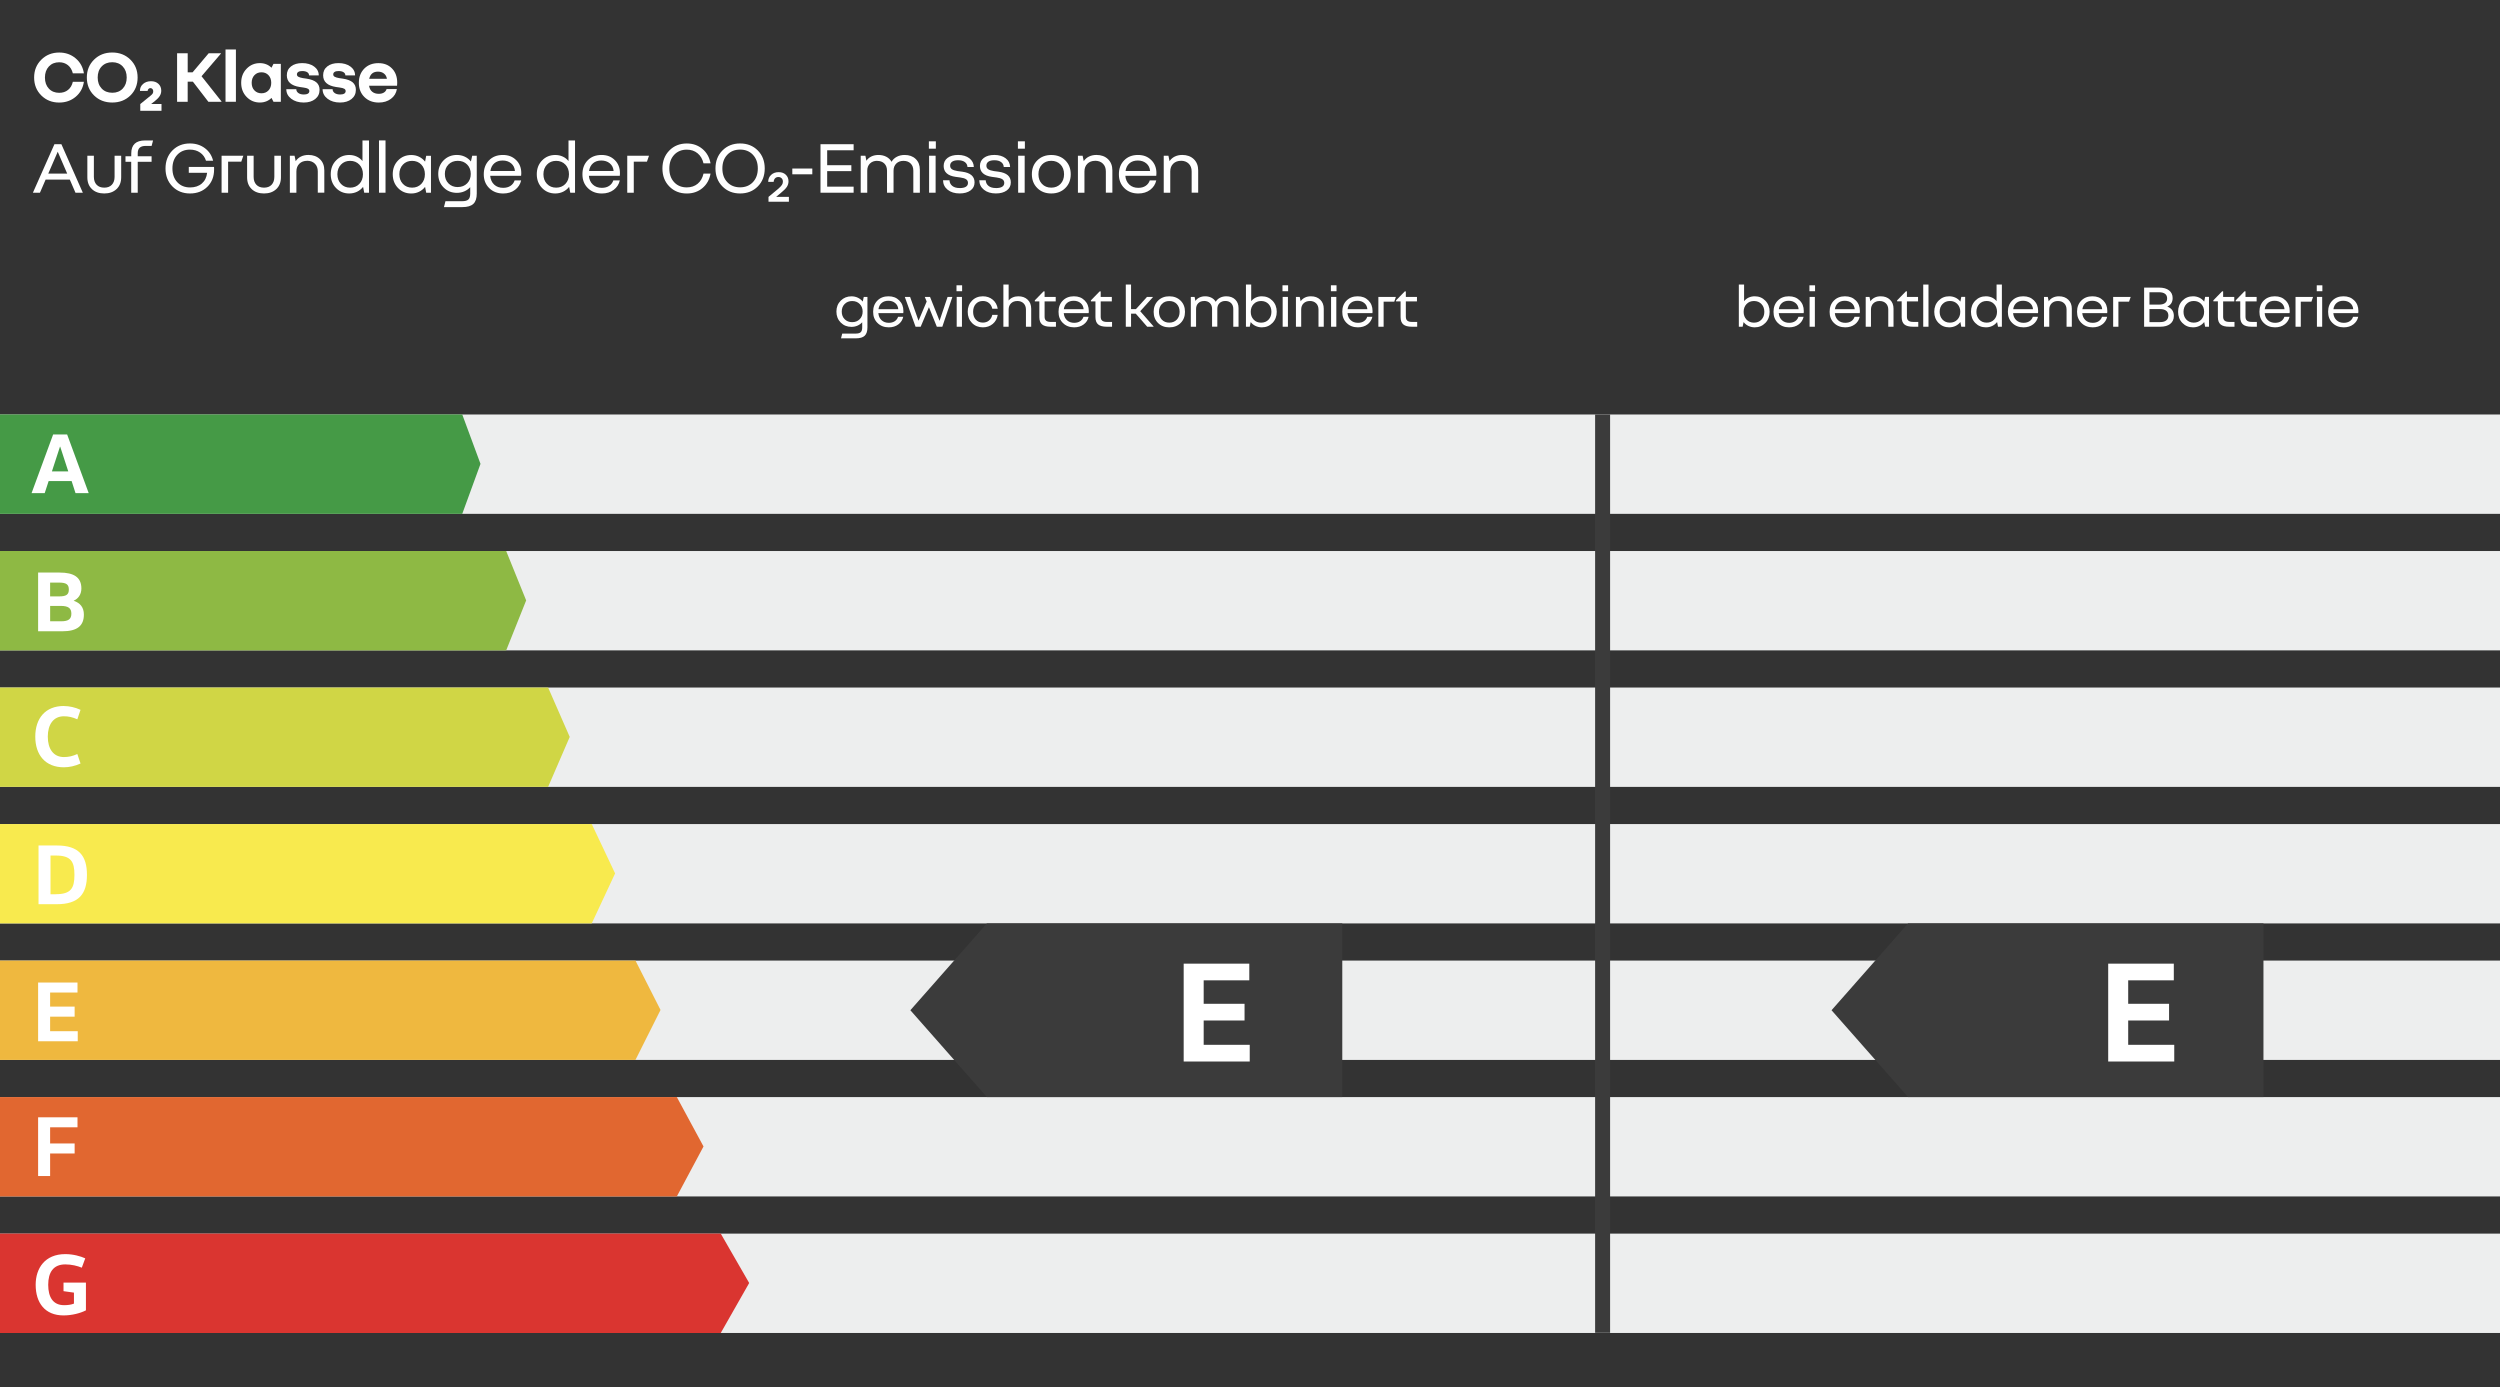
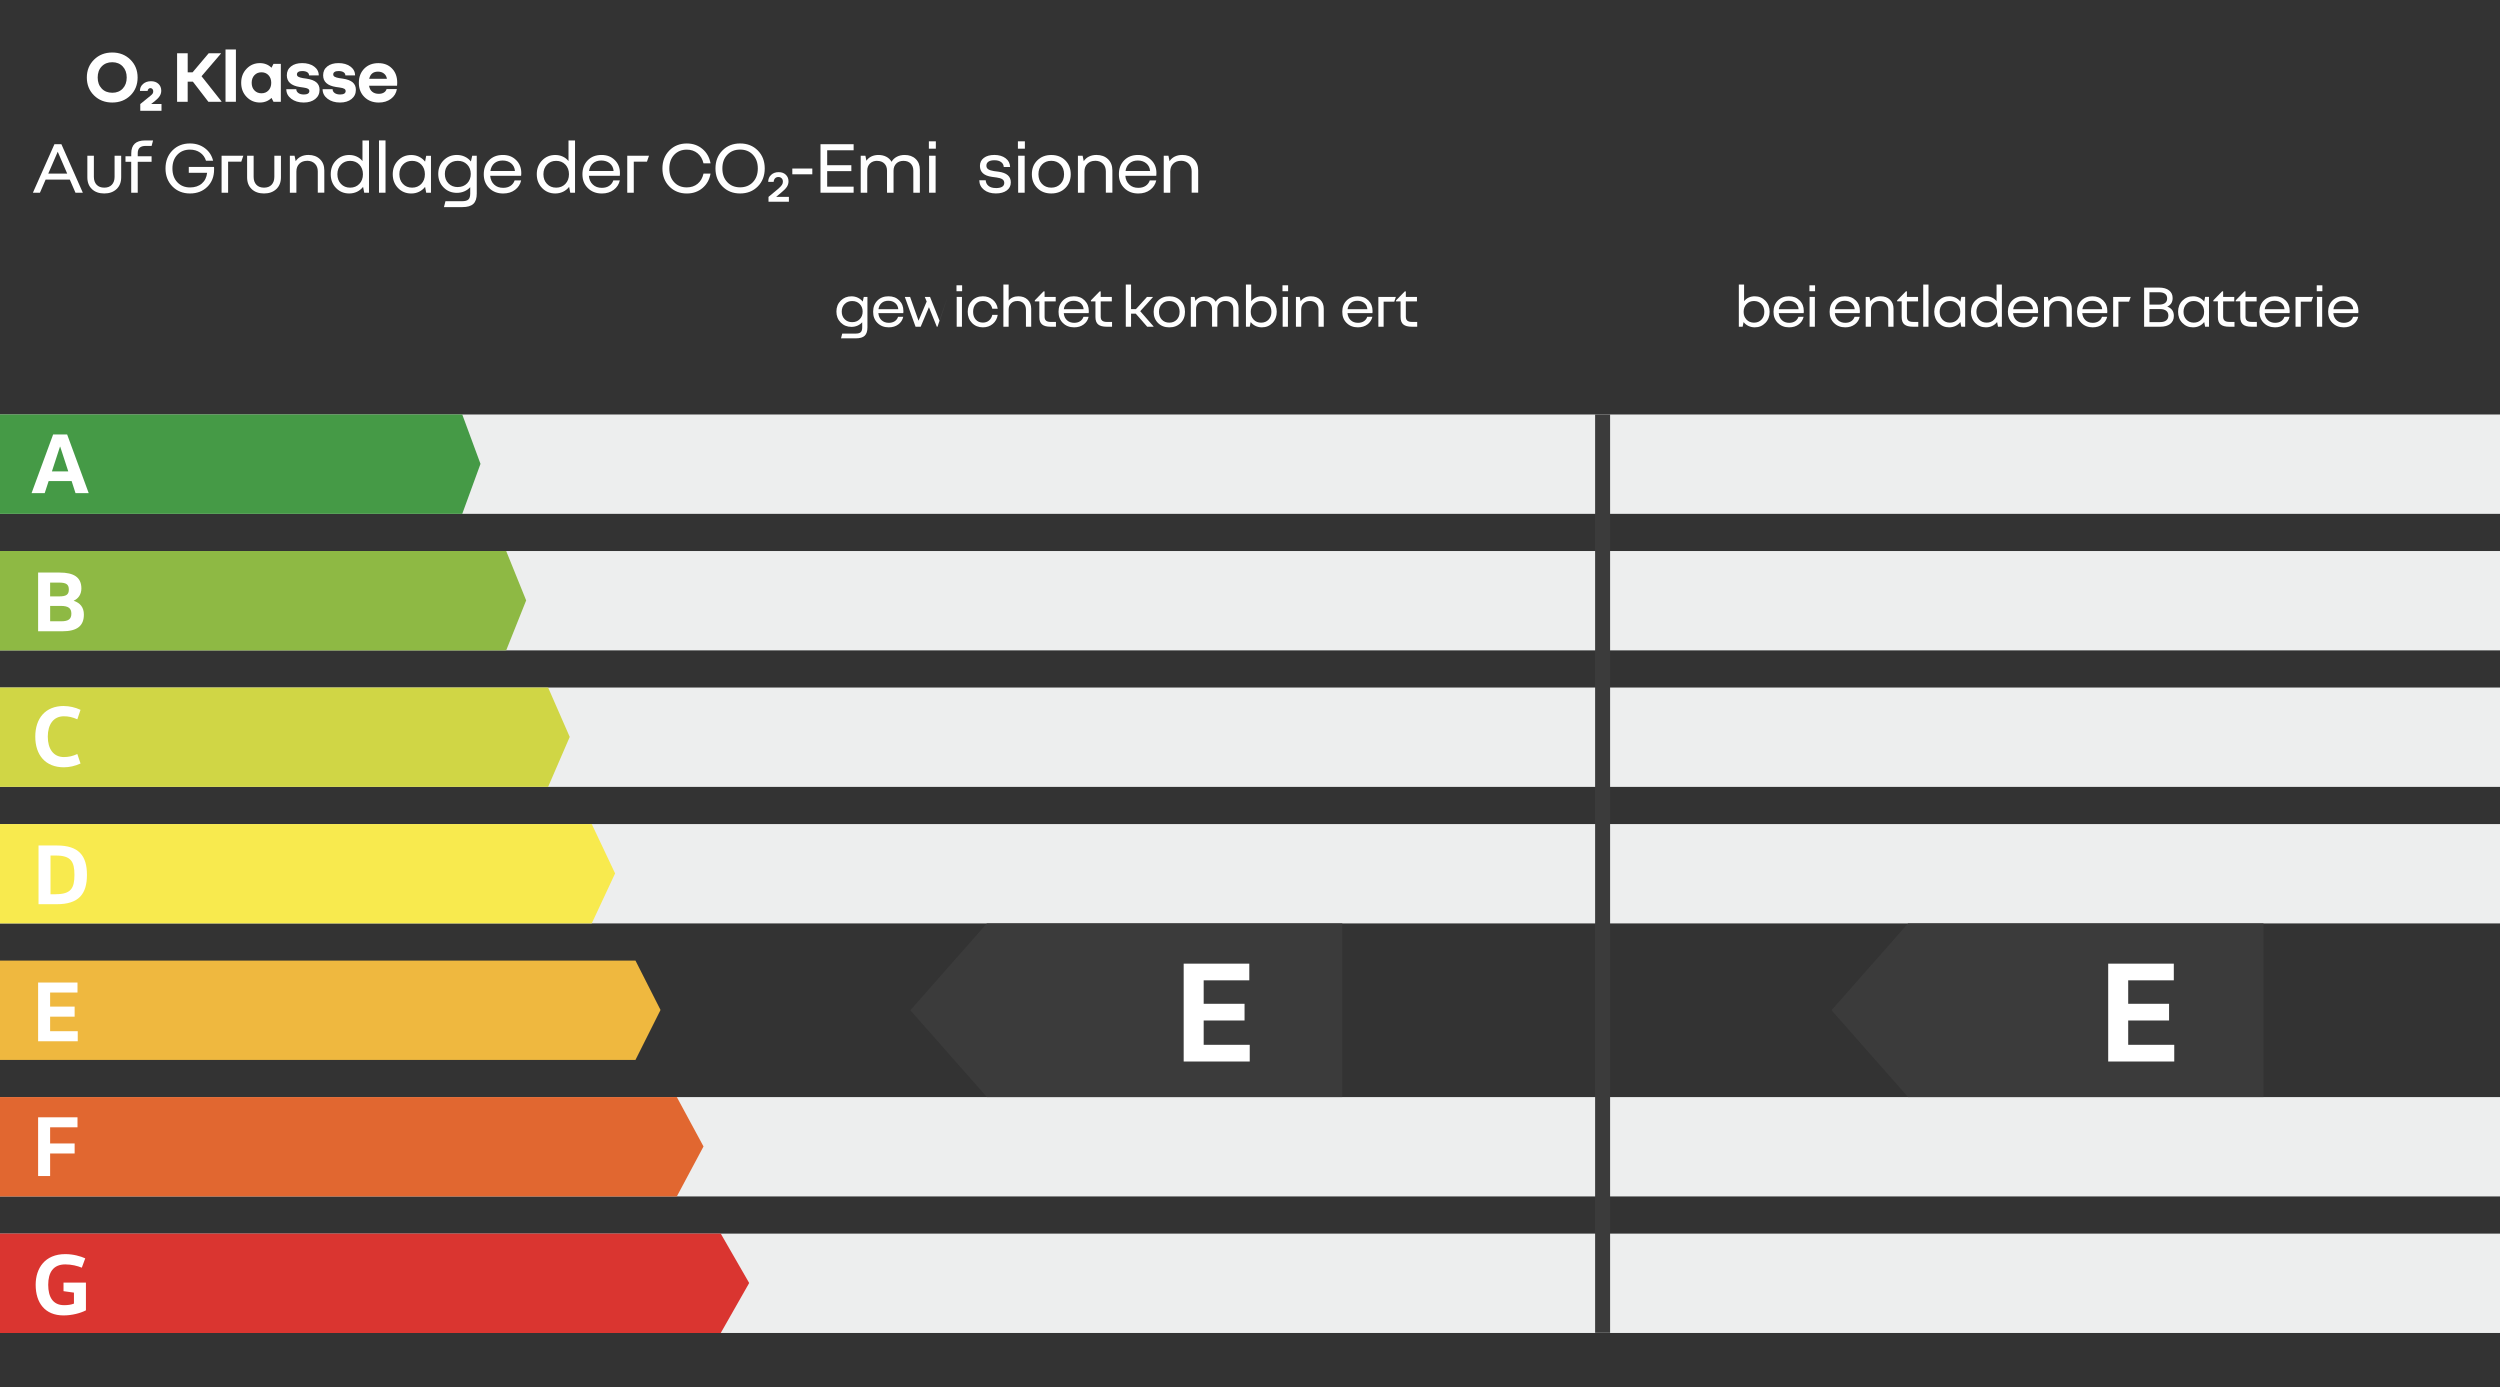
<svg xmlns="http://www.w3.org/2000/svg" id="Layer_1" data-name="Layer 1" viewBox="0 0 1022.64 567.42">
  <rect x="0" y="0" width="1022.64" height="567.42" fill="#333333" stroke="none" />
  <defs>
    <style>
      .cls-1 {
        fill: #d0d645;
      }

      .cls-1, .cls-2, .cls-3, .cls-4, .cls-5, .cls-6, .cls-7, .cls-8, .cls-9, .cls-10 {
        isolation: isolate;
      }

      .cls-2 {
        fill: #efb83f;
      }

      .cls-3 {
        fill: #459a46;
      }

      .cls-11 {
        fill: #fff;
      }

      .cls-5 {
        fill: #edeeee;
      }

      .cls-6 {
        fill: #e16730;
      }

      .cls-7 {
        fill: #8eb944;
      }

      .cls-8 {
        fill: #f8ea4e;
      }

      .cls-9 {
        fill: #3b3b3b;
      }

      .cls-10 {
        fill: #da3530;
      }
    </style>
  </defs>
  <rect class="cls-5" y="169.55" width="1022.64" height="40.64" />
  <rect class="cls-5" y="225.4" width="1022.64" height="40.64" />
  <rect class="cls-5" y="281.24" width="1022.64" height="40.64" />
  <rect class="cls-5" y="337.09" width="1022.64" height="40.64" />
-   <rect class="cls-5" y="392.93" width="1022.64" height="40.64" />
  <rect class="cls-5" y="448.77" width="1022.64" height="40.64" />
  <rect class="cls-5" y="504.62" width="1022.64" height="40.64" />
  <path class="cls-3" d="M0,210.19h189.09c2.49-6.82,4.97-13.63,7.46-20.44-2.49-6.73-4.97-13.46-7.46-20.2H0v40.64Z" />
  <path class="cls-7" d="M0,266.04h207.06c2.72-6.82,5.44-13.63,8.17-20.44-2.72-6.73-5.44-13.46-8.17-20.2H0v40.64h0Z" />
  <path class="cls-1" d="M0,321.88h224.21c2.95-6.82,5.9-13.63,8.84-20.44-2.95-6.73-5.9-13.46-8.84-20.2H0v40.64Z" />
  <path class="cls-8" d="M0,377.72h242.06c3.18-6.82,6.37-13.63,9.55-20.44-3.18-6.73-6.37-13.46-9.55-20.2H0v40.64Z" />
  <path class="cls-2" d="M0,433.57h259.94c3.42-6.82,6.84-13.63,10.25-20.44-3.42-6.73-6.84-13.46-10.25-20.2H0v40.64Z" />
  <path class="cls-6" d="M0,489.41h276.86c3.64-6.82,7.28-13.63,10.92-20.44-3.64-6.73-7.28-13.46-10.92-20.2H0v40.64Z" />
  <path class="cls-10" d="M0,545.26h294.83c3.88-6.82,7.75-13.63,11.63-20.44-3.88-6.73-7.75-13.46-11.63-20.2H0v40.64Z" />
  <g class="cls-4">
    <g class="cls-4">
      <path class="cls-11" d="M36.29,201.73h-5.4l-1.59-4.95h-9.4l-1.62,4.95h-5.37l8.83-24.02h5.72l8.83,24.02ZM24.53,182.72l-3.29,10.1h6.68l-3.29-10.1h-.11Z" />
    </g>
  </g>
  <g class="cls-4">
    <g class="cls-4">
      <path class="cls-11" d="M24.39,234.21c5.83,0,8.9,1.94,8.9,6.5,0,2.58-1.41,4.24-3.11,4.98v.07c2.58.88,4.13,2.65,4.13,5.62,0,4.52-2.61,6.85-8.83,6.85h-9.89v-24.02h8.8ZM20.5,243.96h3.67c2.83,0,3.99-.67,3.99-2.79s-1.06-2.86-4.06-2.86h-3.6v5.65ZM20.5,254.14h4.56c2.97,0,4.13-.95,4.13-3.11s-1.13-3.18-4.34-3.18h-4.34v6.29Z" />
    </g>
  </g>
  <g class="cls-4">
    <g class="cls-4">
      <path class="cls-11" d="M26.12,288.81c2.23,0,4.59.53,6.82,1.55l-1.31,3.88c-2.01-.88-3.53-1.24-5.51-1.24-4.27,0-6.57,3.36-6.57,8.34s2.3,8.34,6.57,8.34c1.98,0,3.5-.35,5.51-1.24l1.31,3.88c-2.23,1.03-4.59,1.55-6.82,1.55-7.56,0-11.69-5.05-11.69-12.54s4.13-12.54,11.69-12.54Z" />
    </g>
  </g>
  <g class="cls-4">
    <g class="cls-4">
      <path class="cls-11" d="M15.76,345.85h7.52c9.01,0,12.29,4.24,12.29,12.01s-3.29,12.01-12.29,12.01h-7.52v-24.02ZM22.82,365.78c6.22,0,7.63-2.47,7.63-7.91s-1.41-7.91-7.63-7.91h-2.16v15.83h2.16Z" />
    </g>
  </g>
  <g class="cls-4">
    <g class="cls-4">
      <path class="cls-11" d="M31.7,401.9v4.1h-11.2v5.76h10.03v4.1h-10.03v5.97h11.3v4.1H15.59v-24.02h16.11Z" />
    </g>
  </g>
  <g class="cls-4">
    <g class="cls-4">
      <path class="cls-11" d="M31.7,457.03v4.1h-11.2v6.61h10.03v4.1h-10.03v9.22h-4.91v-24.02h16.11Z" />
    </g>
  </g>
  <g class="cls-4">
    <g class="cls-4">
      <path class="cls-11" d="M35.15,524.66v11.34c-2.23,1.17-5.76,2.08-9.15,2.08-7.63,0-11.41-5.16-11.41-12.54,0-6.75,3.78-12.54,12.12-12.54,3.25,0,6.29.88,8.16,1.73l-1.41,3.82c-1.8-.74-4.2-1.34-6.75-1.34-4.98,0-6.99,3.36-6.99,8.34s1.91,8.34,6.5,8.34c1.52,0,2.9-.18,4.03-.64v-4.49l-4.27-.6v-3.5h9.18Z" />
    </g>
  </g>
  <path class="cls-9" d="M925.88,377.72h-145.38c-10.43,11.84-20.87,23.68-31.3,35.52,10.43,11.84,20.87,23.68,31.3,35.52h145.38v-71.05Z" />
  <g class="cls-4">
    <g class="cls-4">
      <path class="cls-11" d="M889.21,394.18v6.83h-18.66v9.6h16.72v6.83h-16.72v9.95h18.84v6.83h-27.02v-40.03h26.84Z" />
    </g>
  </g>
  <g>
    <path class="cls-11" d="M352.91,123.35l.42-1.9h1.5v12.5c0,1.55-.38,2.68-1.12,3.39s-1.96,1.06-3.62,1.06h-6.07l.5-1.95h5.57c.93,0,1.6-.19,2-.57.4-.38.6-1.03.6-1.93v-2.12c-.55.6-1.2,1.06-1.96,1.39s-1.57.49-2.44.49c-1.75,0-3.21-.59-4.39-1.77-1.17-1.18-1.76-2.67-1.76-4.48s.59-3.29,1.76-4.47c1.18-1.18,2.64-1.78,4.39-1.78.93,0,1.8.19,2.6.56.8.38,1.47.9,2.02,1.59ZM348.59,131.78c1.25,0,2.28-.4,3.08-1.21s1.2-1.85,1.2-3.11-.4-2.3-1.2-3.11c-.8-.81-1.83-1.21-3.08-1.21s-2.27.4-3.07,1.2-1.2,1.84-1.2,3.12.4,2.33,1.2,3.12c.8.8,1.82,1.2,3.07,1.2Z" />
    <path class="cls-11" d="M367.36,129.58h2.12c-.28,1.28-.95,2.33-2.01,3.12-1.06.8-2.36,1.2-3.91,1.2-1.88,0-3.42-.6-4.62-1.79s-1.79-2.72-1.78-4.59c0-1.87.58-3.39,1.74-4.56s2.67-1.76,4.54-1.76,3.25.56,4.39,1.68c1.14,1.12,1.71,2.56,1.71,4.32,0,.1,0,.23-.01.39,0,.16-.02.32-.04.49h-10.2c.12,1.23.56,2.21,1.33,2.91s1.75,1.06,2.95,1.06c.97,0,1.78-.22,2.44-.66.66-.44,1.11-1.04,1.36-1.81ZM363.39,123.03c-1.12,0-2.03.3-2.74.9-.71.6-1.15,1.45-1.31,2.55h8.1c-.08-1.05-.5-1.89-1.25-2.51s-1.68-.94-2.8-.94Z" />
-     <path class="cls-11" d="M385.46,133.65h-2.25l-3.22-8-3.38,8h-2.1l-4.4-12.2h2.17l3.45,9.75,3.33-7.85-.78-1.9h2.15l3.9,9.78,3.28-9.78h1.97l-4.12,12.2Z" />
+     <path class="cls-11" d="M385.46,133.65h-2.25l-3.22-8-3.38,8h-2.1l-4.4-12.2h2.17l3.45,9.75,3.33-7.85-.78-1.9h2.15l3.9,9.78,3.28-9.78l-4.12,12.2Z" />
    <path class="cls-11" d="M391.26,119.13v-2.43h2.3v2.43h-2.3ZM391.34,133.65v-12.2h2.15v12.2h-2.15Z" />
    <path class="cls-11" d="M405.91,128.8h2.22c-.25,1.53-.93,2.77-2.04,3.7s-2.45,1.4-4.04,1.4c-1.8,0-3.28-.6-4.45-1.79-1.17-1.19-1.75-2.71-1.75-4.56s.58-3.37,1.75-4.56c1.17-1.19,2.65-1.79,4.45-1.79,1.58,0,2.93.46,4.04,1.39s1.79,2.16,2.04,3.71h-2.22c-.22-.98-.67-1.76-1.35-2.33s-1.52-.85-2.5-.85c-1.2,0-2.17.4-2.9,1.21-.73.81-1.1,1.88-1.1,3.21s.37,2.4,1.1,3.21c.73.81,1.7,1.21,2.9,1.21.98,0,1.82-.28,2.5-.85s1.13-1.34,1.35-2.33Z" />
    <path class="cls-11" d="M416.14,123.13c-1.07,0-1.92.32-2.58.96-.65.64-.97,1.5-.97,2.56v7h-2.15v-17.25h2.15v6.53c.43-.55,1-.98,1.69-1.28s1.45-.45,2.29-.45c1.57,0,2.83.46,3.8,1.39.97.92,1.45,2.16,1.45,3.71v7.35h-2.15v-7c0-1.08-.33-1.94-.98-2.58-.65-.63-1.5-.95-2.55-.95Z" />
    <path class="cls-11" d="M429.84,131.68h2.1v1.97h-2.17c-1.6,0-2.77-.31-3.51-.94s-1.11-1.63-1.11-3.01v-6.42h-1.85v-.42l3.57-3.67h.43v2.27h4.55v1.83h-4.55v6.3c0,.72.21,1.25.62,1.59.42.34,1.06.51,1.92.51Z" />
    <path class="cls-11" d="M443.19,129.58h2.12c-.28,1.28-.95,2.33-2.01,3.12-1.06.8-2.36,1.2-3.91,1.2-1.88,0-3.42-.6-4.62-1.79s-1.79-2.72-1.77-4.59c0-1.87.58-3.39,1.74-4.56,1.16-1.17,2.67-1.76,4.54-1.76s3.25.56,4.39,1.68c1.14,1.12,1.71,2.56,1.71,4.32,0,.1,0,.23-.01.39,0,.16-.02.32-.04.49h-10.2c.12,1.23.56,2.21,1.32,2.91s1.75,1.06,2.95,1.06c.97,0,1.78-.22,2.44-.66.66-.44,1.11-1.04,1.36-1.81ZM439.21,123.03c-1.12,0-2.03.3-2.74.9-.71.6-1.15,1.45-1.31,2.55h8.1c-.08-1.05-.5-1.89-1.25-2.51s-1.68-.94-2.8-.94Z" />
    <path class="cls-11" d="M452.79,131.68h2.1v1.97h-2.17c-1.6,0-2.77-.31-3.51-.94-.74-.62-1.11-1.63-1.11-3.01v-6.42h-1.85v-.42l3.58-3.67h.42v2.27h4.55v1.83h-4.55v6.3c0,.72.21,1.25.62,1.59.42.34,1.06.51,1.93.51Z" />
    <path class="cls-11" d="M460.51,133.65v-17.25h2.15v10.05h2l4.53-5h2.4v.12l-5.18,5.73,5.45,6.22v.12h-2.6l-4.67-5.33h-1.93v5.33h-2.15Z" />
    <path class="cls-11" d="M478.31,121.2c1.88,0,3.42.59,4.62,1.78,1.2,1.18,1.8,2.71,1.8,4.58s-.6,3.39-1.8,4.58c-1.2,1.18-2.74,1.77-4.62,1.77s-3.4-.59-4.6-1.77-1.8-2.71-1.8-4.58.6-3.39,1.8-4.58,2.73-1.78,4.6-1.78ZM478.31,131.98c1.25,0,2.27-.41,3.05-1.22.78-.82,1.17-1.88,1.17-3.2s-.39-2.38-1.17-3.2c-.78-.82-1.8-1.22-3.05-1.22s-2.27.41-3.05,1.22-1.17,1.88-1.17,3.2.39,2.38,1.17,3.2,1.8,1.22,3.05,1.22Z" />
    <path class="cls-11" d="M492.54,123.13c-.98,0-1.78.3-2.38.89-.6.59-.9,1.38-.9,2.36v7.27h-2.15v-12.2h1.55l.33,1.65c.4-.6.95-1.07,1.64-1.4.69-.33,1.47-.5,2.34-.5.97,0,1.83.2,2.59.59.76.39,1.34.95,1.74,1.66.4-.7.98-1.25,1.74-1.65.76-.4,1.62-.6,2.59-.6,1.5,0,2.71.44,3.62,1.31.92.88,1.38,2.05,1.38,3.51v7.62h-2.15v-7.27c0-1-.3-1.79-.89-2.38-.59-.58-1.38-.88-2.36-.88s-1.77.3-2.38.89c-.6.59-.9,1.38-.9,2.36v7.27h-2.15v-7.27c0-1-.3-1.79-.89-2.38-.59-.58-1.38-.88-2.36-.88Z" />
    <path class="cls-11" d="M511.21,133.65h-1.55v-17.25h2.15v6.8c.52-.65,1.15-1.15,1.9-1.49.75-.34,1.57-.51,2.45-.51,1.73,0,3.18.6,4.35,1.8,1.17,1.2,1.75,2.72,1.75,4.55s-.58,3.35-1.75,4.55c-1.17,1.2-2.62,1.8-4.35,1.8-.92,0-1.77-.19-2.56-.56-.79-.38-1.46-.9-1.99-1.59l-.4,1.9ZM515.86,123.13c-1.23,0-2.25.41-3.04,1.24-.79.83-1.19,1.89-1.19,3.19s.4,2.36,1.19,3.19c.79.83,1.8,1.24,3.04,1.24s2.27-.41,3.05-1.24c.78-.83,1.17-1.89,1.17-3.19s-.39-2.36-1.17-3.19c-.78-.83-1.8-1.24-3.05-1.24Z" />
    <path class="cls-11" d="M524.61,119.13v-2.43h2.3v2.43h-2.3ZM524.68,133.65v-12.2h2.15v12.2h-2.15Z" />
    <path class="cls-11" d="M535.81,123.13c-1.07,0-1.92.32-2.58.96s-.97,1.5-.97,2.56v7h-2.15v-12.2h1.55l.38,1.8c.42-.65.99-1.15,1.71-1.51.72-.36,1.55-.54,2.49-.54,1.57,0,2.83.46,3.8,1.39s1.45,2.16,1.45,3.71v7.35h-2.15v-7c0-1.08-.32-1.94-.97-2.58-.65-.63-1.5-.95-2.55-.95Z" />
-     <path class="cls-11" d="M544.41,119.13v-2.43h2.3v2.43h-2.3ZM544.48,133.65v-12.2h2.15v12.2h-2.15Z" />
    <path class="cls-11" d="M559.26,129.58h2.12c-.28,1.28-.96,2.33-2.01,3.12-1.06.8-2.36,1.2-3.91,1.2-1.88,0-3.42-.6-4.62-1.79-1.2-1.19-1.79-2.72-1.77-4.59,0-1.87.58-3.39,1.74-4.56s2.67-1.76,4.54-1.76,3.25.56,4.39,1.68c1.14,1.12,1.71,2.56,1.71,4.32,0,.1,0,.23-.01.39,0,.16-.02.32-.04.49h-10.2c.12,1.23.56,2.21,1.33,2.91.77.71,1.75,1.06,2.95,1.06.97,0,1.78-.22,2.44-.66.66-.44,1.11-1.04,1.36-1.81ZM555.28,123.03c-1.12,0-2.03.3-2.74.9-.71.6-1.15,1.45-1.31,2.55h8.1c-.08-1.05-.5-1.89-1.25-2.51s-1.68-.94-2.8-.94Z" />
    <path class="cls-11" d="M563.83,133.65v-12.2h7.17l-.67,1.95h-4.35v10.25h-2.15Z" />
    <path class="cls-11" d="M577.61,131.68h2.1v1.97h-2.17c-1.6,0-2.77-.31-3.51-.94-.74-.62-1.11-1.63-1.11-3.01v-6.42h-1.85v-.42l3.58-3.67h.42v2.27h4.55v1.83h-4.55v6.3c0,.72.21,1.25.62,1.59.42.34,1.06.51,1.93.51Z" />
  </g>
  <g>
-     <path class="cls-11" d="M29.79,33.45h4.53c-.37,2.52-1.49,4.57-3.36,6.14-1.87,1.57-4.12,2.36-6.74,2.36-2.94,0-5.38-.97-7.33-2.91s-2.93-4.38-2.93-7.32.98-5.35,2.93-7.3,4.4-2.93,7.33-2.93c2.6,0,4.84.79,6.71,2.36,1.87,1.57,3,3.62,3.39,6.14h-4.53c-.35-1.43-1.02-2.54-2-3.33s-2.18-1.19-3.58-1.19c-1.74,0-3.14.57-4.22,1.72-1.07,1.15-1.61,2.66-1.61,4.54s.54,3.39,1.61,4.53,2.48,1.71,4.22,1.71c1.43,0,2.63-.39,3.61-1.18.98-.79,1.64-1.89,1.97-3.32Z" />
    <path class="cls-11" d="M45.91,21.48c2.98,0,5.45.97,7.42,2.91,1.97,1.94,2.96,4.38,2.96,7.32s-.98,5.4-2.94,7.33c-1.96,1.93-4.44,2.9-7.44,2.9s-5.48-.97-7.44-2.9c-1.96-1.93-2.95-4.38-2.95-7.33s.99-5.37,2.96-7.32c1.97-1.94,4.45-2.91,7.42-2.91ZM45.91,37.95c1.78,0,3.21-.57,4.29-1.71s1.63-2.65,1.63-4.53-.55-3.39-1.64-4.54c-1.1-1.15-2.52-1.72-4.28-1.72s-3.21.57-4.31,1.72c-1.1,1.15-1.64,2.66-1.64,4.54s.55,3.36,1.64,4.51c1.09,1.15,2.53,1.72,4.31,1.72Z" />
    <path class="cls-11" d="M66.06,45.32h-8.68v-2.76l4.09-3.32c.5-.39.82-.72.98-.98.16-.26.23-.57.23-.95,0-.35-.11-.65-.33-.9s-.49-.37-.82-.37c-.31,0-.57.11-.78.33-.21.22-.33.49-.37.82h-3.13c-.02-1.14.4-2.08,1.26-2.84.86-.75,1.94-1.13,3.24-1.13s2.28.36,3.05,1.07,1.16,1.65,1.16,2.8c0,.77-.2,1.48-.6,2.14-.4.66-1.05,1.34-1.94,2.05l-1.61,1.27h4.25v2.76Z" />
    <path class="cls-11" d="M72.44,41.63v-19.84h4.34v7.81h1.98l6.6-7.81h5.02v.12l-7.94,9.27,8.15,10.29v.16h-5.36l-6.32-8.21h-2.14v8.21h-4.34Z" />
    <path class="cls-11" d="M92.25,41.63v-21.39h4.25v21.39h-4.25Z" />
    <path class="cls-11" d="M114.88,26.13v15.5h-3.01l-.81-1.58c-.62.62-1.33,1.09-2.14,1.41-.81.32-1.67.48-2.6.48-2.15,0-3.96-.76-5.44-2.29s-2.22-3.45-2.22-5.77.74-4.24,2.22-5.77,3.29-2.29,5.44-2.29c.93,0,1.8.16,2.6.48.81.32,1.52.79,2.14,1.41l.81-1.58h3.01ZM106.95,38.16c1.18,0,2.14-.39,2.88-1.18s1.12-1.82,1.12-3.1-.37-2.32-1.12-3.12-1.71-1.19-2.88-1.19-2.14.4-2.88,1.19-1.12,1.83-1.12,3.12.37,2.32,1.12,3.1,1.71,1.18,2.88,1.18Z" />
    <path class="cls-11" d="M124.24,38.66c.74,0,1.31-.12,1.71-.36s.59-.58.59-1.04c0-.41-.19-.73-.56-.95-.37-.22-1-.39-1.89-.51l-1.52-.22c-1.74-.27-3.04-.8-3.92-1.6-.88-.79-1.32-1.85-1.32-3.18,0-1.53.57-2.74,1.71-3.64,1.14-.9,2.67-1.35,4.59-1.35s3.61.47,4.87,1.41c1.26.94,1.89,2.14,1.89,3.61h-3.97c0-.54-.25-.97-.74-1.29s-1.18-.48-2.05-.48c-.7,0-1.24.12-1.61.36s-.56.57-.56,1.01.19.73.57.96c.38.23,1,.41,1.84.56l1.52.22c1.82.27,3.16.78,4.03,1.52.87.74,1.3,1.76,1.3,3.04,0,1.57-.59,2.83-1.78,3.78-1.19.95-2.75,1.43-4.7,1.43-2.07,0-3.77-.52-5.12-1.55-1.34-1.03-2.01-2.33-2.01-3.91h4.09c0,.64.28,1.16.84,1.57.56.4,1.29.6,2.2.6Z" />
    <path class="cls-11" d="M139.09,38.66c.74,0,1.31-.12,1.71-.36.39-.24.59-.58.59-1.04,0-.41-.19-.73-.56-.95-.37-.22-1-.39-1.89-.51l-1.52-.22c-1.74-.27-3.04-.8-3.92-1.6-.88-.79-1.32-1.85-1.32-3.18,0-1.53.57-2.74,1.71-3.64,1.14-.9,2.67-1.35,4.59-1.35s3.61.47,4.87,1.41c1.26.94,1.89,2.14,1.89,3.61h-3.97c0-.54-.25-.97-.74-1.29s-1.18-.48-2.05-.48c-.7,0-1.24.12-1.61.36s-.56.57-.56,1.01.19.73.57.96c.38.23,1,.41,1.84.56l1.52.22c1.82.27,3.16.78,4.03,1.52.87.74,1.3,1.76,1.3,3.04,0,1.57-.59,2.83-1.78,3.78-1.19.95-2.75,1.43-4.7,1.43-2.07,0-3.77-.52-5.12-1.55-1.34-1.03-2.01-2.33-2.01-3.91h4.09c0,.64.28,1.16.84,1.57.56.4,1.29.6,2.2.6Z" />
    <path class="cls-11" d="M158.13,36.43h4.22c-.27,1.65-1.08,2.99-2.43,4s-3.01,1.52-4.97,1.52c-2.4,0-4.36-.75-5.88-2.25-1.52-1.5-2.28-3.44-2.28-5.81s.74-4.34,2.22-5.83c1.48-1.49,3.39-2.23,5.75-2.23s4.18.73,5.6,2.2c1.42,1.47,2.12,3.4,2.12,5.8,0,.14,0,.32-.02.51-.01.2-.03.44-.05.73h-11.44c.17,1.08.59,1.9,1.29,2.46.69.57,1.59.85,2.68.85.83,0,1.52-.17,2.08-.51.56-.34.93-.82,1.12-1.44ZM154.62,29.3c-.97,0-1.76.24-2.36.73-.6.49-1.01,1.21-1.24,2.19h7.25c-.14-.91-.55-1.62-1.21-2.14-.66-.52-1.48-.78-2.45-.78Z" />
    <path class="cls-11" d="M22.26,58.99h2.85l8.77,19.84h-3.01l-2.32-5.36h-9.89l-2.32,5.36h-2.88l8.8-19.84ZM23.62,62.06l-3.88,8.96h7.75l-3.88-8.96Z" />
    <path class="cls-11" d="M42.65,79.14c-2.11,0-3.79-.59-5.04-1.78-1.25-1.19-1.88-2.79-1.88-4.82v-8.83h2.67v8.62c0,1.38.38,2.47,1.13,3.25.75.79,1.79,1.18,3.12,1.18s2.36-.39,3.1-1.18c.74-.79,1.12-1.87,1.12-3.25v-8.62h2.7v8.83c0,2-.63,3.61-1.89,4.8-1.26,1.2-2.94,1.8-5.02,1.8Z" />
    <path class="cls-11" d="M53.69,66.19h-2.36v-2.26h2.36v-1.15c0-1.78.47-3.11,1.41-4s2.36-1.33,4.26-1.33h3.25l-.59,2.23h-2.36c-1.14,0-1.97.24-2.51.73-.54.49-.81,1.25-.81,2.28v1.24h5.67v2.26h-5.67v12.65h-2.67v-12.65Z" />
    <path class="cls-11" d="M77.22,68.29h10.32c.02.12.03.26.03.4v.65c0,2.89-.92,5.25-2.76,7.07-1.84,1.82-4.21,2.73-7.1,2.73s-5.31-.96-7.19-2.88-2.82-4.37-2.82-7.35.94-5.45,2.82-7.36c1.88-1.91,4.27-2.87,7.16-2.87,2.38,0,4.42.65,6.14,1.94,1.71,1.29,2.83,3,3.35,5.13h-2.91c-.43-1.41-1.24-2.52-2.4-3.33-1.17-.82-2.56-1.22-4.17-1.22-2.13,0-3.85.71-5.18,2.12-1.32,1.42-1.98,3.28-1.98,5.6s.67,4.21,2,5.63c1.33,1.42,3.07,2.12,5.22,2.12,1.96,0,3.56-.53,4.8-1.6s1.96-2.53,2.17-4.39h-7.5v-2.39Z" />
    <path class="cls-11" d="M90.64,78.83v-15.13h8.9l-.84,2.42h-5.39v12.71h-2.67Z" />
    <path class="cls-11" d="M108,79.14c-2.11,0-3.79-.59-5.04-1.78-1.25-1.19-1.88-2.79-1.88-4.82v-8.83h2.67v8.62c0,1.38.38,2.47,1.13,3.25.75.79,1.79,1.18,3.12,1.18s2.36-.39,3.1-1.18,1.12-1.87,1.12-3.25v-8.62h2.7v8.83c0,2-.63,3.61-1.89,4.8-1.26,1.2-2.93,1.8-5.02,1.8Z" />
    <path class="cls-11" d="M125.64,65.78c-1.32,0-2.39.4-3.19,1.19s-1.21,1.86-1.21,3.18v8.68h-2.67v-15.13h1.92l.46,2.23c.52-.81,1.22-1.43,2.12-1.88.9-.44,1.93-.67,3.08-.67,1.94,0,3.51.57,4.71,1.72,1.2,1.15,1.8,2.68,1.8,4.6v9.11h-2.67v-8.68c0-1.34-.4-2.41-1.21-3.19-.81-.79-1.86-1.18-3.16-1.18Z" />
    <path class="cls-11" d="M150.94,57.44v21.39h-1.95l-.47-2.39c-.68.87-1.51,1.53-2.48,2-.97.46-2.04.7-3.19.7-2.15,0-3.95-.74-5.39-2.23-1.45-1.49-2.17-3.37-2.17-5.64s.72-4.15,2.17-5.64c1.45-1.49,3.24-2.23,5.39-2.23,1.1,0,2.11.21,3.05.64.94.42,1.73,1.04,2.37,1.84v-8.43h2.67ZM143.22,76.76c1.53,0,2.79-.51,3.77-1.53.98-1.02,1.47-2.34,1.47-3.95s-.49-2.93-1.47-3.95c-.98-1.02-2.24-1.53-3.77-1.53s-2.78.51-3.75,1.53c-.97,1.02-1.46,2.34-1.46,3.95s.49,2.93,1.46,3.95c.97,1.02,2.22,1.53,3.75,1.53Z" />
    <path class="cls-11" d="M155.03,78.83v-21.39h2.67v21.39h-2.67Z" />
    <path class="cls-11" d="M176.29,63.71v15.13h-1.95l-.46-2.39c-.68.87-1.51,1.53-2.48,2s-2.04.7-3.19.7c-2.15,0-3.95-.74-5.39-2.23s-2.17-3.37-2.17-5.64.72-4.15,2.17-5.64,3.24-2.23,5.39-2.23c1.16,0,2.22.23,3.19.7s1.8,1.13,2.48,2l.46-2.39h1.95ZM168.57,76.76c1.53,0,2.78-.51,3.77-1.53.98-1.02,1.47-2.34,1.47-3.95s-.49-2.93-1.47-3.95c-.98-1.02-2.24-1.53-3.77-1.53s-2.78.51-3.75,1.53c-.97,1.02-1.46,2.34-1.46,3.95s.49,2.93,1.46,3.95c.97,1.02,2.22,1.53,3.75,1.53Z" />
    <path class="cls-11" d="M192.63,66.06l.53-2.36h1.86v15.5c0,1.92-.46,3.32-1.4,4.2-.93.88-2.43,1.32-4.49,1.32h-7.53l.62-2.42h6.91c1.16,0,1.98-.24,2.48-.71s.74-1.27.74-2.39v-2.63c-.68.74-1.49,1.32-2.43,1.72-.94.4-1.95.6-3.02.6-2.17,0-3.98-.73-5.44-2.2-1.46-1.47-2.19-3.32-2.19-5.55s.73-4.08,2.19-5.55c1.46-1.47,3.27-2.2,5.44-2.2,1.16,0,2.23.23,3.22.7.99.46,1.83,1.12,2.51,1.97ZM187.27,76.51c1.55,0,2.82-.5,3.81-1.5.99-1,1.49-2.29,1.49-3.86s-.5-2.86-1.49-3.86c-.99-1-2.26-1.5-3.81-1.5s-2.82.5-3.81,1.49c-.99.99-1.49,2.28-1.49,3.88s.5,2.88,1.49,3.88,2.26,1.49,3.81,1.49Z" />
    <path class="cls-11" d="M210.55,73.78h2.63c-.35,1.59-1.18,2.88-2.5,3.88-1.31.99-2.93,1.49-4.85,1.49-2.34,0-4.25-.74-5.74-2.22s-2.22-3.37-2.2-5.69c0-2.31.72-4.2,2.15-5.66s3.31-2.19,5.63-2.19,4.02.69,5.44,2.08c1.42,1.38,2.12,3.17,2.12,5.36,0,.12,0,.28-.02.48,0,.2-.03.4-.05.6h-12.65c.14,1.53.69,2.73,1.64,3.61.95.88,2.17,1.32,3.66,1.32,1.2,0,2.21-.27,3.02-.82.82-.55,1.38-1.3,1.69-2.25ZM205.62,65.66c-1.38,0-2.52.37-3.39,1.12-.88.74-1.42,1.8-1.63,3.16h10.04c-.1-1.3-.62-2.34-1.55-3.12-.93-.77-2.09-1.16-3.47-1.16Z" />
    <path class="cls-11" d="M235.22,57.44v21.39h-1.95l-.47-2.39c-.68.87-1.51,1.53-2.48,2-.97.46-2.04.7-3.19.7-2.15,0-3.95-.74-5.39-2.23-1.45-1.49-2.17-3.37-2.17-5.64s.72-4.15,2.17-5.64c1.45-1.49,3.24-2.23,5.39-2.23,1.1,0,2.11.21,3.05.64.94.42,1.73,1.04,2.37,1.84v-8.43h2.67ZM227.5,76.76c1.53,0,2.79-.51,3.77-1.53.98-1.02,1.47-2.34,1.47-3.95s-.49-2.93-1.47-3.95c-.98-1.02-2.24-1.53-3.77-1.53s-2.78.51-3.75,1.53c-.97,1.02-1.46,2.34-1.46,3.95s.49,2.93,1.46,3.95c.97,1.02,2.22,1.53,3.75,1.53Z" />
    <path class="cls-11" d="M250.91,73.78h2.63c-.35,1.59-1.18,2.88-2.5,3.88-1.31.99-2.93,1.49-4.85,1.49-2.34,0-4.25-.74-5.74-2.22s-2.22-3.37-2.2-5.69c0-2.31.72-4.2,2.15-5.66s3.31-2.19,5.63-2.19,4.02.69,5.44,2.08c1.42,1.38,2.12,3.17,2.12,5.36,0,.12,0,.28-.01.48-.01.2-.03.4-.05.6h-12.65c.14,1.53.69,2.73,1.64,3.61.95.88,2.17,1.32,3.66,1.32,1.2,0,2.21-.27,3.02-.82.82-.55,1.38-1.3,1.69-2.25ZM245.98,65.66c-1.39,0-2.52.37-3.39,1.12-.88.74-1.42,1.8-1.63,3.16h10.04c-.1-1.3-.62-2.34-1.55-3.12-.93-.77-2.09-1.16-3.47-1.16Z" />
    <path class="cls-11" d="M256.58,78.83v-15.13h8.9l-.84,2.42h-5.39v12.71h-2.67Z" />
    <path class="cls-11" d="M287.77,71.02h2.88c-.43,2.46-1.54,4.43-3.3,5.91s-3.9,2.22-6.4,2.22c-2.89,0-5.28-.96-7.16-2.88s-2.82-4.37-2.82-7.35.94-5.42,2.82-7.35c1.88-1.92,4.27-2.88,7.16-2.88,2.48,0,4.6.74,6.37,2.22,1.77,1.48,2.88,3.45,3.33,5.91h-2.88c-.41-1.76-1.22-3.13-2.42-4.12-1.2-.99-2.67-1.49-4.4-1.49-2.13,0-3.85.71-5.18,2.12-1.32,1.42-1.98,3.28-1.98,5.6s.66,4.18,1.98,5.6c1.32,1.42,3.05,2.12,5.18,2.12,1.76,0,3.23-.5,4.43-1.49,1.2-.99,1.99-2.37,2.39-4.12Z" />
    <path class="cls-11" d="M302.74,58.68c2.93,0,5.35.96,7.24,2.87,1.89,1.91,2.84,4.37,2.84,7.36s-.95,5.45-2.84,7.36c-1.89,1.91-4.3,2.87-7.24,2.87s-5.32-.96-7.22-2.87c-1.9-1.91-2.85-4.37-2.85-7.36s.95-5.45,2.85-7.36c1.9-1.91,4.31-2.87,7.22-2.87ZM302.74,76.63c2.15,0,3.9-.71,5.24-2.12,1.34-1.42,2.01-3.28,2.01-5.6s-.67-4.18-2.01-5.6c-1.34-1.42-3.09-2.12-5.24-2.12s-3.9.71-5.24,2.12c-1.34,1.42-2.01,3.28-2.01,5.6s.67,4.18,2.01,5.6c1.34,1.42,3.09,2.12,5.24,2.12Z" />
    <path class="cls-11" d="M322.7,82.52h-8.34v-1.98l4.03-3.35c.72-.64,1.21-1.16,1.47-1.57.26-.4.39-.84.39-1.32,0-.56-.17-1.01-.51-1.36-.34-.35-.79-.53-1.35-.53s-1.01.18-1.35.54c-.34.36-.53.84-.57,1.44h-2.23c0-1.16.4-2.11,1.19-2.85.79-.74,1.82-1.12,3.08-1.12s2.17.35,2.91,1.04c.74.69,1.12,1.6,1.12,2.71,0,.79-.21,1.51-.62,2.19-.41.67-1.16,1.44-2.23,2.31l-2.2,1.86h5.21v1.98Z" />
    <path class="cls-11" d="M332.28,71.3h-8.18v-2.36h8.18v2.36Z" />
    <path class="cls-11" d="M335.63,78.83v-19.84h13.55v2.48h-10.82v6.11h9.89v2.42h-9.89v6.35h10.82v2.48h-13.55Z" />
    <path class="cls-11" d="M358.82,65.78c-1.22,0-2.2.37-2.95,1.1s-1.12,1.71-1.12,2.93v9.02h-2.67v-15.13h1.92l.4,2.05c.5-.74,1.17-1.32,2.03-1.74.86-.41,1.82-.62,2.9-.62,1.2,0,2.27.24,3.21.73.94.49,1.66,1.17,2.15,2.06.5-.87,1.21-1.55,2.16-2.05.94-.5,2.01-.74,3.21-.74,1.86,0,3.36.54,4.5,1.63s1.71,2.54,1.71,4.36v9.46h-2.67v-9.02c0-1.24-.37-2.22-1.1-2.94s-1.71-1.08-2.93-1.08-2.2.37-2.94,1.1c-.74.73-1.12,1.71-1.12,2.93v9.02h-2.67v-9.02c0-1.24-.37-2.22-1.1-2.94-.73-.72-1.71-1.08-2.93-1.08Z" />
    <path class="cls-11" d="M379.96,60.82v-3.01h2.85v3.01h-2.85ZM380.05,78.83v-15.13h2.67v15.13h-2.67Z" />
-     <path class="cls-11" d="M392.52,76.94c1.14,0,1.99-.18,2.57-.54.58-.36.87-.88.87-1.57,0-.64-.25-1.14-.76-1.49-.51-.35-1.31-.6-2.4-.74l-1.86-.25c-1.63-.23-2.86-.71-3.69-1.46-.83-.74-1.24-1.75-1.24-3.01,0-1.38.53-2.48,1.6-3.29,1.06-.81,2.51-1.21,4.32-1.21s3.41.46,4.59,1.36c1.18.91,1.79,2.1,1.83,3.57h-2.6c-.04-.85-.4-1.52-1.08-2.02-.68-.5-1.59-.74-2.73-.74-1.05,0-1.87.19-2.43.57s-.85.92-.85,1.63c0,.64.24,1.13.73,1.47s1.26.59,2.31.76l1.89.25c1.7.23,2.96.7,3.8,1.43.84.72,1.26,1.71,1.26,2.95,0,1.38-.55,2.49-1.66,3.3s-2.59,1.22-4.45,1.22c-2,0-3.63-.5-4.87-1.49-1.24-.99-1.88-2.29-1.92-3.91h2.64c.06.99.45,1.77,1.18,2.34.72.57,1.71.85,2.98.85Z" />
    <path class="cls-11" d="M407.36,76.94c1.14,0,1.99-.18,2.57-.54.58-.36.87-.88.87-1.57,0-.64-.25-1.14-.76-1.49-.51-.35-1.31-.6-2.4-.74l-1.86-.25c-1.63-.23-2.86-.71-3.69-1.46-.83-.74-1.24-1.75-1.24-3.01,0-1.38.53-2.48,1.6-3.29,1.06-.81,2.5-1.21,4.32-1.21s3.41.46,4.59,1.36c1.18.91,1.79,2.1,1.83,3.57h-2.6c-.04-.85-.4-1.52-1.09-2.02-.68-.5-1.59-.74-2.73-.74-1.05,0-1.87.19-2.43.57s-.85.92-.85,1.63c0,.64.24,1.13.73,1.47s1.26.59,2.31.76l1.89.25c1.69.23,2.96.7,3.8,1.43.84.72,1.26,1.71,1.26,2.95,0,1.38-.55,2.49-1.66,3.3s-2.59,1.22-4.45,1.22c-2,0-3.63-.5-4.87-1.49-1.24-.99-1.88-2.29-1.92-3.91h2.63c.06.99.46,1.77,1.18,2.34.72.57,1.71.85,2.98.85Z" />
    <path class="cls-11" d="M416.38,60.82v-3.01h2.85v3.01h-2.85ZM416.48,78.83v-15.13h2.67v15.13h-2.67Z" />
    <path class="cls-11" d="M430.02,63.4c2.34,0,4.25.73,5.74,2.2,1.49,1.47,2.23,3.36,2.23,5.67s-.74,4.21-2.23,5.67c-1.49,1.47-3.4,2.2-5.74,2.2s-4.22-.73-5.7-2.2c-1.49-1.47-2.23-3.36-2.23-5.67s.74-4.21,2.23-5.67c1.49-1.47,3.39-2.2,5.7-2.2ZM430.02,76.76c1.55,0,2.81-.51,3.78-1.52s1.46-2.34,1.46-3.97-.49-2.96-1.46-3.97-2.23-1.52-3.78-1.52-2.81.51-3.78,1.52c-.97,1.01-1.46,2.34-1.46,3.97s.49,2.96,1.46,3.97c.97,1.01,2.23,1.52,3.78,1.52Z" />
    <path class="cls-11" d="M448,65.78c-1.32,0-2.39.4-3.19,1.19s-1.21,1.86-1.21,3.18v8.68h-2.67v-15.13h1.92l.46,2.23c.52-.81,1.22-1.43,2.12-1.88.9-.44,1.93-.67,3.08-.67,1.94,0,3.51.57,4.71,1.72,1.2,1.15,1.8,2.68,1.8,4.6v9.11h-2.67v-8.68c0-1.34-.4-2.41-1.21-3.19-.81-.79-1.86-1.18-3.16-1.18Z" />
    <path class="cls-11" d="M470.35,73.78h2.63c-.35,1.59-1.18,2.88-2.5,3.88-1.31.99-2.93,1.49-4.85,1.49-2.34,0-4.25-.74-5.74-2.22-1.49-1.48-2.22-3.37-2.2-5.69,0-2.31.72-4.2,2.16-5.66,1.44-1.46,3.31-2.19,5.63-2.19s4.02.69,5.44,2.08c1.42,1.38,2.12,3.17,2.12,5.36,0,.12,0,.28-.02.48-.01.2-.03.4-.05.6h-12.65c.14,1.53.69,2.73,1.64,3.61.95.88,2.17,1.32,3.66,1.32,1.2,0,2.21-.27,3.02-.82.82-.55,1.38-1.3,1.69-2.25ZM465.43,65.66c-1.38,0-2.52.37-3.39,1.12-.88.74-1.42,1.8-1.63,3.16h10.04c-.1-1.3-.62-2.34-1.55-3.12-.93-.77-2.09-1.16-3.47-1.16Z" />
    <path class="cls-11" d="M483.1,65.78c-1.32,0-2.39.4-3.19,1.19-.81.8-1.21,1.86-1.21,3.18v8.68h-2.67v-15.13h1.92l.46,2.23c.52-.81,1.22-1.43,2.12-1.88.9-.44,1.93-.67,3.08-.67,1.94,0,3.51.57,4.71,1.72,1.2,1.15,1.8,2.68,1.8,4.6v9.11h-2.67v-8.68c0-1.34-.4-2.41-1.21-3.19-.81-.79-1.86-1.18-3.16-1.18Z" />
  </g>
  <g>
    <path class="cls-11" d="M712.83,133.65h-1.55v-17.25h2.15v6.8c.52-.65,1.15-1.15,1.9-1.49.75-.34,1.57-.51,2.45-.51,1.73,0,3.18.6,4.35,1.8,1.17,1.2,1.75,2.72,1.75,4.55s-.58,3.35-1.75,4.55c-1.17,1.2-2.62,1.8-4.35,1.8-.92,0-1.77-.19-2.56-.56-.79-.38-1.45-.9-1.99-1.59l-.4,1.9ZM717.48,123.13c-1.23,0-2.25.41-3.04,1.24-.79.83-1.19,1.89-1.19,3.19s.4,2.36,1.19,3.19c.79.83,1.8,1.24,3.04,1.24s2.27-.41,3.05-1.24,1.18-1.89,1.18-3.19-.39-2.36-1.18-3.19-1.8-1.24-3.05-1.24Z" />
    <path class="cls-11" d="M735.66,129.58h2.12c-.28,1.28-.95,2.32-2.01,3.12-1.06.8-2.36,1.2-3.91,1.2-1.88,0-3.42-.6-4.62-1.79s-1.79-2.72-1.77-4.59c0-1.87.58-3.39,1.74-4.56,1.16-1.17,2.67-1.76,4.54-1.76s3.25.56,4.39,1.67,1.71,2.56,1.71,4.33c0,.1,0,.23-.01.39,0,.16-.02.32-.04.49h-10.2c.12,1.23.56,2.2,1.32,2.91.77.71,1.75,1.06,2.95,1.06.97,0,1.78-.22,2.44-.66s1.11-1.05,1.36-1.81ZM731.68,123.03c-1.12,0-2.03.3-2.74.9-.71.6-1.15,1.45-1.31,2.55h8.1c-.08-1.05-.5-1.89-1.25-2.51s-1.68-.94-2.8-.94Z" />
    <path class="cls-11" d="M740.16,119.13v-2.42h2.3v2.42h-2.3ZM740.23,133.65v-12.2h2.15v12.2h-2.15Z" />
    <path class="cls-11" d="M758.61,129.58h2.12c-.28,1.28-.95,2.32-2.01,3.12-1.06.8-2.36,1.2-3.91,1.2-1.88,0-3.42-.6-4.62-1.79s-1.79-2.72-1.77-4.59c0-1.87.58-3.39,1.74-4.56,1.16-1.17,2.67-1.76,4.54-1.76s3.25.56,4.39,1.67,1.71,2.56,1.71,4.33c0,.1,0,.23-.01.39,0,.16-.02.32-.04.49h-10.2c.12,1.23.56,2.2,1.32,2.91.77.71,1.75,1.06,2.95,1.06.97,0,1.78-.22,2.44-.66s1.11-1.05,1.36-1.81ZM754.63,123.03c-1.12,0-2.03.3-2.74.9-.71.6-1.15,1.45-1.31,2.55h8.1c-.08-1.05-.5-1.89-1.25-2.51s-1.68-.94-2.8-.94Z" />
    <path class="cls-11" d="M768.88,123.13c-1.07,0-1.92.32-2.58.96-.65.64-.97,1.5-.97,2.56v7h-2.15v-12.2h1.55l.38,1.8c.42-.65.99-1.15,1.71-1.51s1.55-.54,2.49-.54c1.57,0,2.83.46,3.8,1.39.97.93,1.45,2.16,1.45,3.71v7.35h-2.15v-7c0-1.08-.33-1.94-.98-2.57-.65-.63-1.5-.95-2.55-.95Z" />
    <path class="cls-11" d="M782.58,131.68h2.1v1.97h-2.17c-1.6,0-2.77-.31-3.51-.94-.74-.62-1.11-1.63-1.11-3.01v-6.43h-1.85v-.42l3.58-3.67h.42v2.28h4.55v1.82h-4.55v6.3c0,.72.21,1.25.62,1.59.42.34,1.06.51,1.93.51Z" />
    <path class="cls-11" d="M786.71,133.65v-17.25h2.15v17.25h-2.15Z" />
    <path class="cls-11" d="M803.86,121.45v12.2h-1.58l-.38-1.92c-.55.7-1.22,1.24-2,1.61s-1.64.56-2.58.56c-1.73,0-3.18-.6-4.35-1.8-1.17-1.2-1.75-2.72-1.75-4.55s.58-3.35,1.75-4.55c1.17-1.2,2.62-1.8,4.35-1.8.93,0,1.79.19,2.58.56s1.45.91,2,1.61l.38-1.92h1.58ZM797.63,131.98c1.23,0,2.25-.41,3.04-1.24.79-.83,1.19-1.89,1.19-3.19s-.4-2.36-1.19-3.19c-.79-.83-1.8-1.24-3.04-1.24s-2.24.41-3.03,1.24-1.17,1.89-1.17,3.19.39,2.36,1.17,3.19,1.79,1.24,3.03,1.24Z" />
    <path class="cls-11" d="M818.88,116.4v17.25h-1.58l-.38-1.92c-.55.7-1.22,1.24-2,1.61-.78.38-1.64.56-2.58.56-1.73,0-3.18-.6-4.35-1.8-1.17-1.2-1.75-2.72-1.75-4.55s.58-3.35,1.75-4.55c1.17-1.2,2.62-1.8,4.35-1.8.88,0,1.7.17,2.46.51.76.34,1.4.84,1.91,1.49v-6.8h2.15ZM812.66,131.98c1.23,0,2.25-.41,3.04-1.24.79-.83,1.19-1.89,1.19-3.19s-.4-2.36-1.19-3.19c-.79-.83-1.8-1.24-3.04-1.24s-2.24.41-3.02,1.24c-.78.83-1.18,1.89-1.18,3.19s.39,2.36,1.18,3.19c.78.83,1.79,1.24,3.02,1.24Z" />
    <path class="cls-11" d="M831.53,129.58h2.12c-.28,1.28-.95,2.32-2.01,3.12-1.06.8-2.36,1.2-3.91,1.2-1.88,0-3.42-.6-4.62-1.79s-1.79-2.72-1.78-4.59c0-1.87.58-3.39,1.74-4.56,1.16-1.17,2.67-1.76,4.54-1.76s3.25.56,4.39,1.67c1.14,1.12,1.71,2.56,1.71,4.33,0,.1,0,.23-.01.39,0,.16-.02.32-.04.49h-10.2c.12,1.23.56,2.2,1.33,2.91.77.71,1.75,1.06,2.95,1.06.97,0,1.78-.22,2.44-.66.66-.44,1.11-1.05,1.36-1.81ZM827.56,123.03c-1.12,0-2.03.3-2.74.9-.71.6-1.15,1.45-1.31,2.55h8.1c-.08-1.05-.5-1.89-1.25-2.51s-1.68-.94-2.8-.94Z" />
    <path class="cls-11" d="M841.81,123.13c-1.07,0-1.92.32-2.57.96-.65.64-.98,1.5-.98,2.56v7h-2.15v-12.2h1.55l.38,1.8c.42-.65.99-1.15,1.71-1.51.73-.36,1.55-.54,2.49-.54,1.57,0,2.83.46,3.8,1.39.97.93,1.45,2.16,1.45,3.71v7.35h-2.15v-7c0-1.08-.33-1.94-.97-2.57-.65-.63-1.5-.95-2.55-.95Z" />
    <path class="cls-11" d="M859.83,129.58h2.12c-.28,1.28-.95,2.32-2.01,3.12-1.06.8-2.36,1.2-3.91,1.2-1.88,0-3.42-.6-4.62-1.79s-1.79-2.72-1.78-4.59c0-1.87.58-3.39,1.74-4.56,1.16-1.17,2.67-1.76,4.54-1.76s3.25.56,4.39,1.67c1.14,1.12,1.71,2.56,1.71,4.33,0,.1,0,.23-.01.39,0,.16-.02.32-.04.49h-10.2c.12,1.23.56,2.2,1.33,2.91.77.71,1.75,1.06,2.95,1.06.97,0,1.78-.22,2.44-.66.66-.44,1.11-1.05,1.36-1.81ZM855.86,123.03c-1.12,0-2.03.3-2.74.9-.71.6-1.15,1.45-1.31,2.55h8.1c-.08-1.05-.5-1.89-1.25-2.51s-1.68-.94-2.8-.94Z" />
    <path class="cls-11" d="M864.4,133.65v-12.2h7.18l-.68,1.95h-4.35v10.25h-2.15Z" />
    <path class="cls-11" d="M877.06,133.65v-16h6.22c1.68,0,3.01.38,3.99,1.14.98.76,1.46,1.8,1.46,3.14,0,.82-.18,1.52-.55,2.11-.37.59-.92,1.05-1.65,1.39.9.32,1.58.8,2.03,1.44.45.64.67,1.43.67,2.36,0,1.38-.49,2.47-1.48,3.25-.98.78-2.32,1.17-4.02,1.17h-6.67ZM886.48,122.1c0-.83-.28-1.47-.84-1.9s-1.38-.65-2.46-.65h-3.93v5.05h3.93c1.07,0,1.88-.21,2.45-.64.57-.42.85-1.04.85-1.86ZM886.98,129.08c0-.85-.29-1.5-.88-1.96-.58-.46-1.42-.69-2.5-.69h-4.35v5.33h4.35c1.08,0,1.92-.23,2.5-.69.58-.46.88-1.12.88-1.99Z" />
    <path class="cls-11" d="M903.6,121.45v12.2h-1.58l-.38-1.92c-.55.7-1.22,1.24-2,1.61-.78.38-1.64.56-2.58.56-1.73,0-3.18-.6-4.35-1.8-1.17-1.2-1.75-2.72-1.75-4.55s.58-3.35,1.75-4.55c1.17-1.2,2.62-1.8,4.35-1.8.93,0,1.79.19,2.58.56.78.38,1.45.91,2,1.61l.38-1.92h1.58ZM897.38,131.98c1.23,0,2.25-.41,3.04-1.24.79-.83,1.19-1.89,1.19-3.19s-.4-2.36-1.19-3.19c-.79-.83-1.8-1.24-3.04-1.24s-2.24.41-3.02,1.24c-.78.83-1.18,1.89-1.18,3.19s.39,2.36,1.18,3.19c.78.83,1.79,1.24,3.02,1.24Z" />
    <path class="cls-11" d="M911.93,131.68h2.1v1.97h-2.17c-1.6,0-2.77-.31-3.51-.94-.74-.62-1.11-1.63-1.11-3.01v-6.43h-1.85v-.42l3.58-3.67h.42v2.28h4.55v1.82h-4.55v6.3c0,.72.21,1.25.62,1.59.42.34,1.06.51,1.93.51Z" />
    <path class="cls-11" d="M921.08,131.68h2.1v1.97h-2.17c-1.6,0-2.77-.31-3.51-.94s-1.11-1.63-1.11-3.01v-6.43h-1.85v-.42l3.57-3.67h.43v2.28h4.55v1.82h-4.55v6.3c0,.72.21,1.25.62,1.59.42.34,1.06.51,1.92.51Z" />
    <path class="cls-11" d="M934.43,129.58h2.12c-.28,1.28-.96,2.32-2.01,3.12-1.06.8-2.36,1.2-3.91,1.2-1.88,0-3.42-.6-4.62-1.79-1.2-1.19-1.79-2.72-1.77-4.59,0-1.87.58-3.39,1.74-4.56,1.16-1.17,2.67-1.76,4.54-1.76s3.25.56,4.39,1.67,1.71,2.56,1.71,4.33c0,.1,0,.23-.01.39,0,.16-.02.32-.04.49h-10.2c.12,1.23.56,2.2,1.33,2.91.77.71,1.75,1.06,2.95,1.06.97,0,1.78-.22,2.44-.66s1.11-1.05,1.36-1.81ZM930.45,123.03c-1.12,0-2.03.3-2.74.9-.71.6-1.15,1.45-1.31,2.55h8.1c-.08-1.05-.5-1.89-1.25-2.51s-1.68-.94-2.8-.94Z" />
    <path class="cls-11" d="M939,133.65v-12.2h7.17l-.67,1.95h-4.35v10.25h-2.15Z" />
    <path class="cls-11" d="M947.68,119.13v-2.42h2.3v2.42h-2.3ZM947.75,133.65v-12.2h2.15v12.2h-2.15Z" />
    <path class="cls-11" d="M962.53,129.58h2.12c-.28,1.28-.95,2.32-2.01,3.12-1.06.8-2.36,1.2-3.91,1.2-1.88,0-3.42-.6-4.62-1.79s-1.79-2.72-1.78-4.59c0-1.87.58-3.39,1.74-4.56,1.16-1.17,2.67-1.76,4.54-1.76s3.25.56,4.39,1.67,1.71,2.56,1.71,4.33c0,.1,0,.23-.01.39,0,.16-.02.32-.04.49h-10.2c.12,1.23.56,2.2,1.33,2.91.77.71,1.75,1.06,2.95,1.06.97,0,1.78-.22,2.44-.66s1.11-1.05,1.36-1.81ZM958.55,123.03c-1.12,0-2.03.3-2.74.9-.71.6-1.15,1.45-1.31,2.55h8.1c-.08-1.05-.5-1.89-1.25-2.51s-1.68-.94-2.8-.94Z" />
  </g>
  <rect class="cls-9" x="652.49" y="169.56" width="6.13" height="375.63" />
  <path class="cls-9" d="M549.07,377.72h-145.38c-10.43,11.84-20.87,23.68-31.3,35.52,10.43,11.84,20.87,23.68,31.3,35.52h145.38v-71.05Z" />
  <g class="cls-4">
    <g class="cls-4">
      <path class="cls-11" d="M511.03,394.18v6.83h-18.66v9.6h16.72v6.83h-16.72v9.95h18.84v6.83h-27.02v-40.03h26.84Z" />
    </g>
  </g>
</svg>